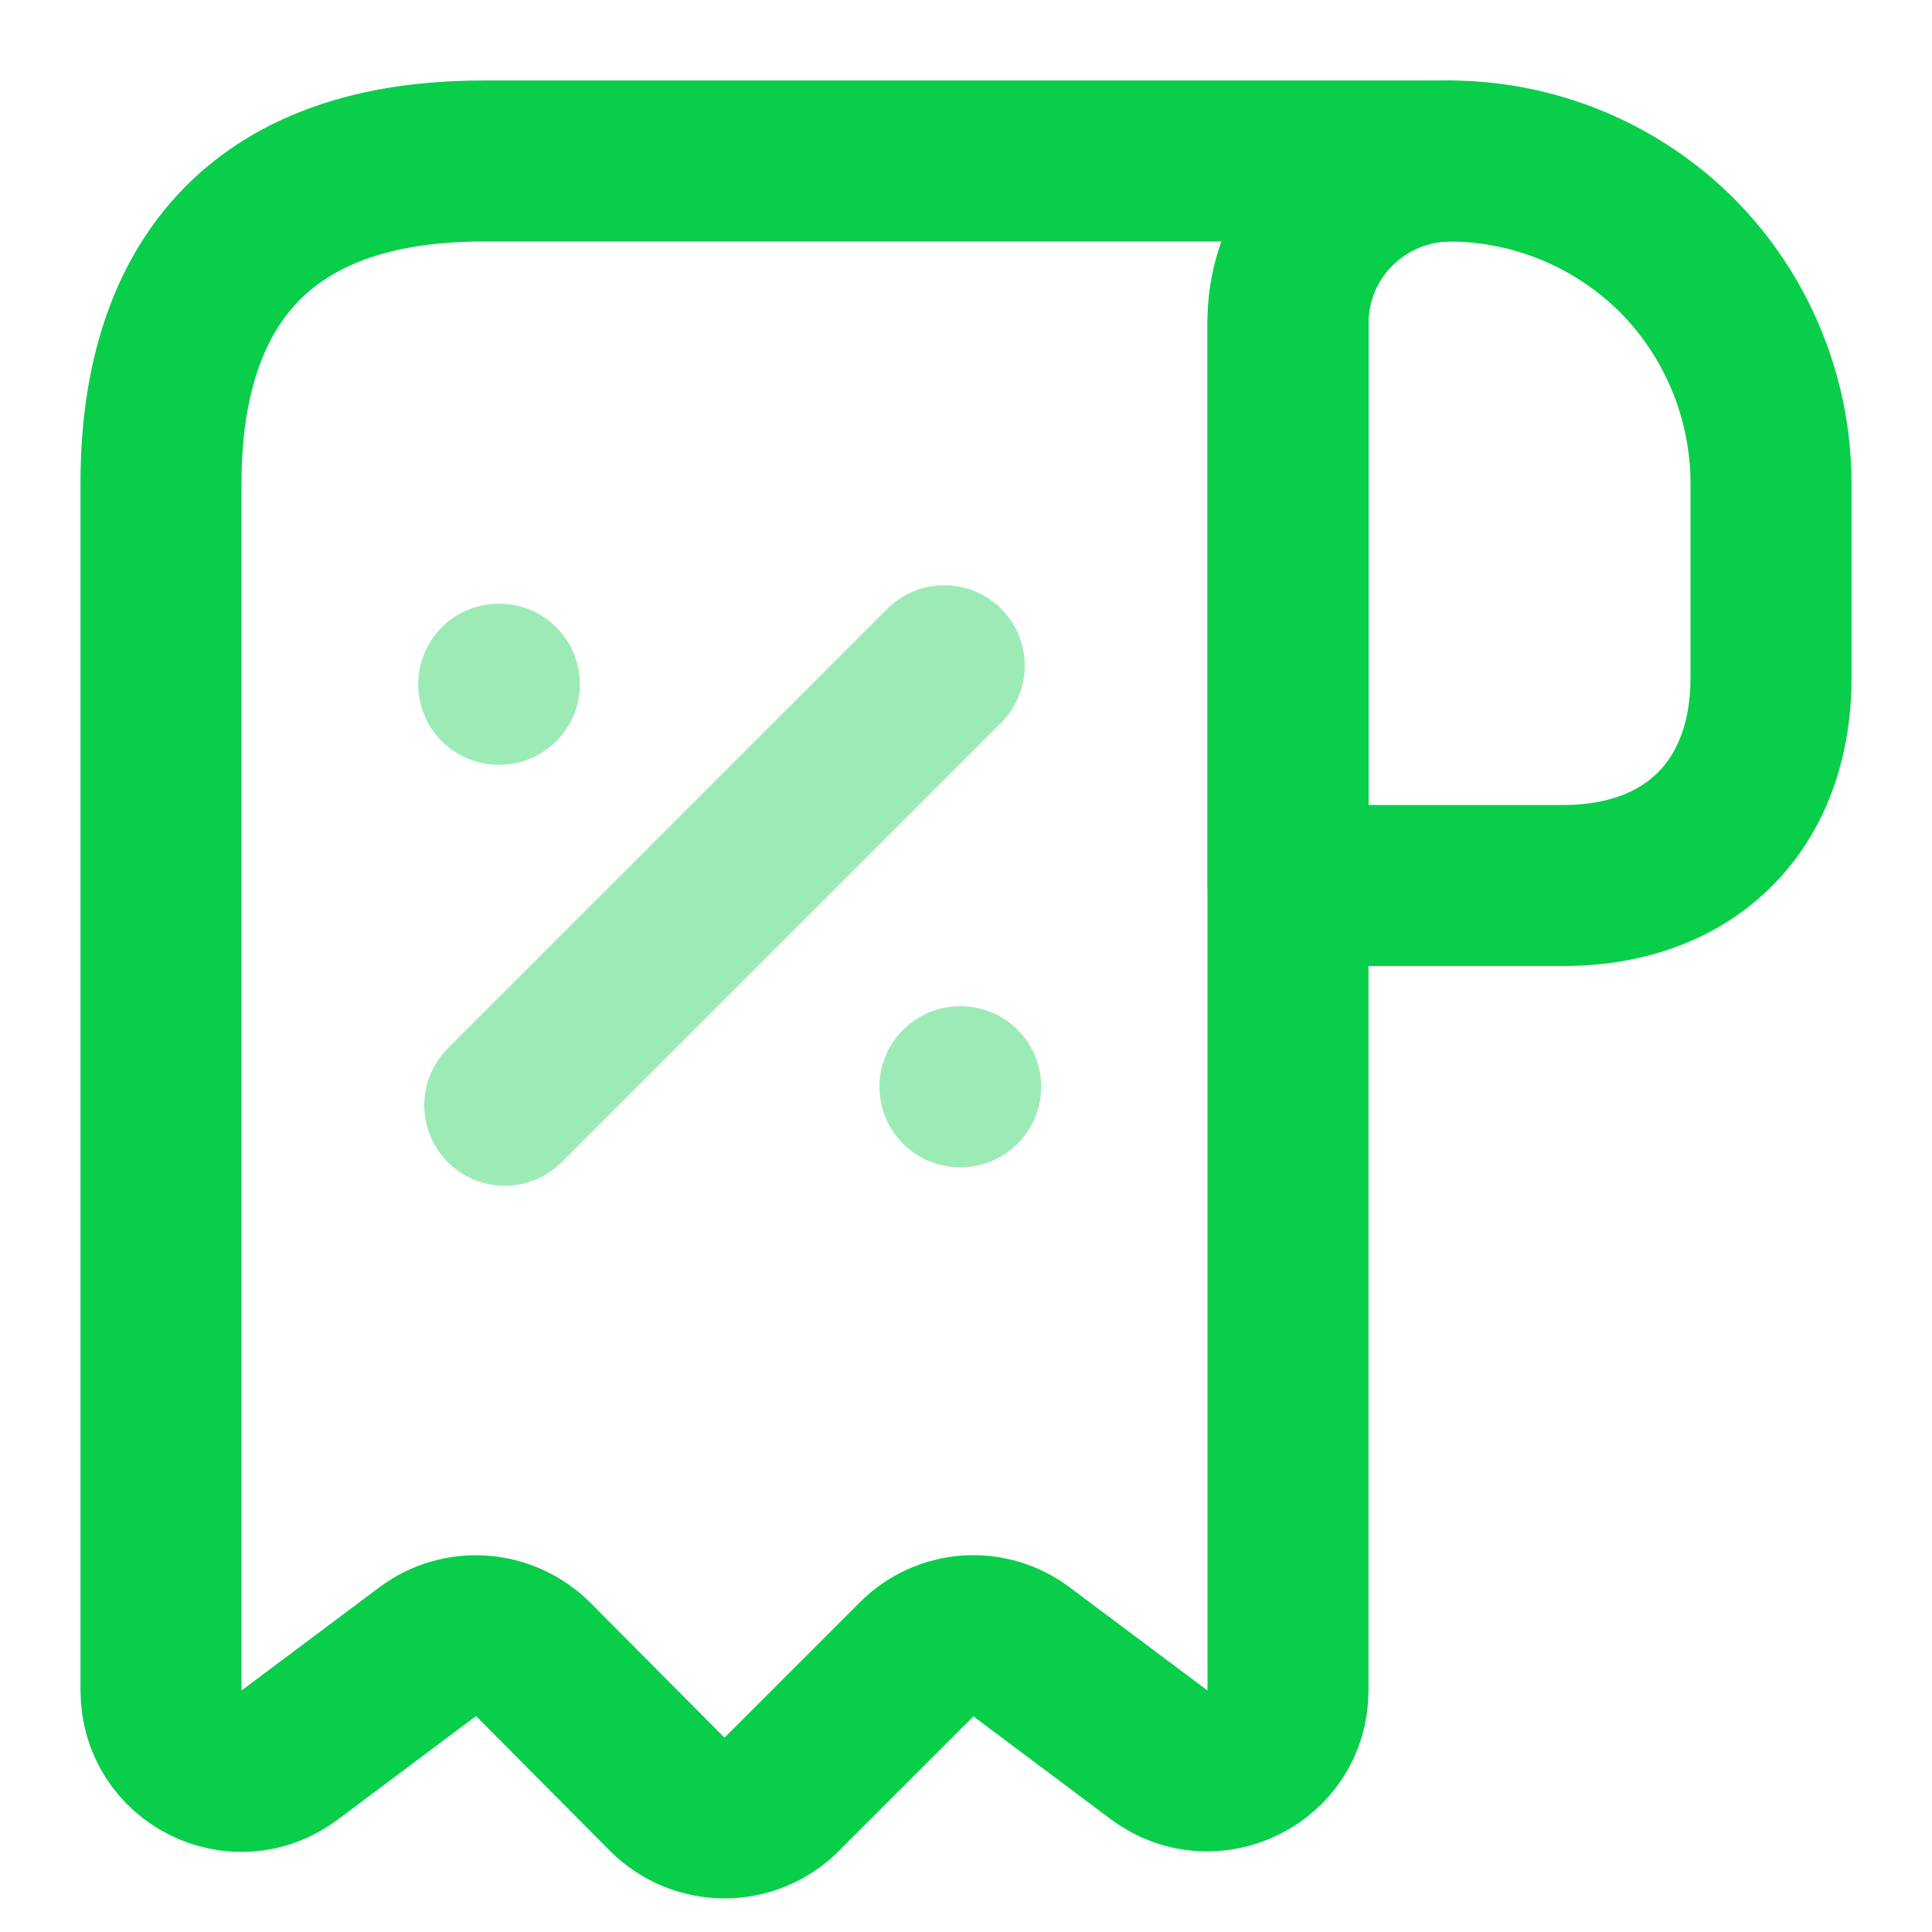
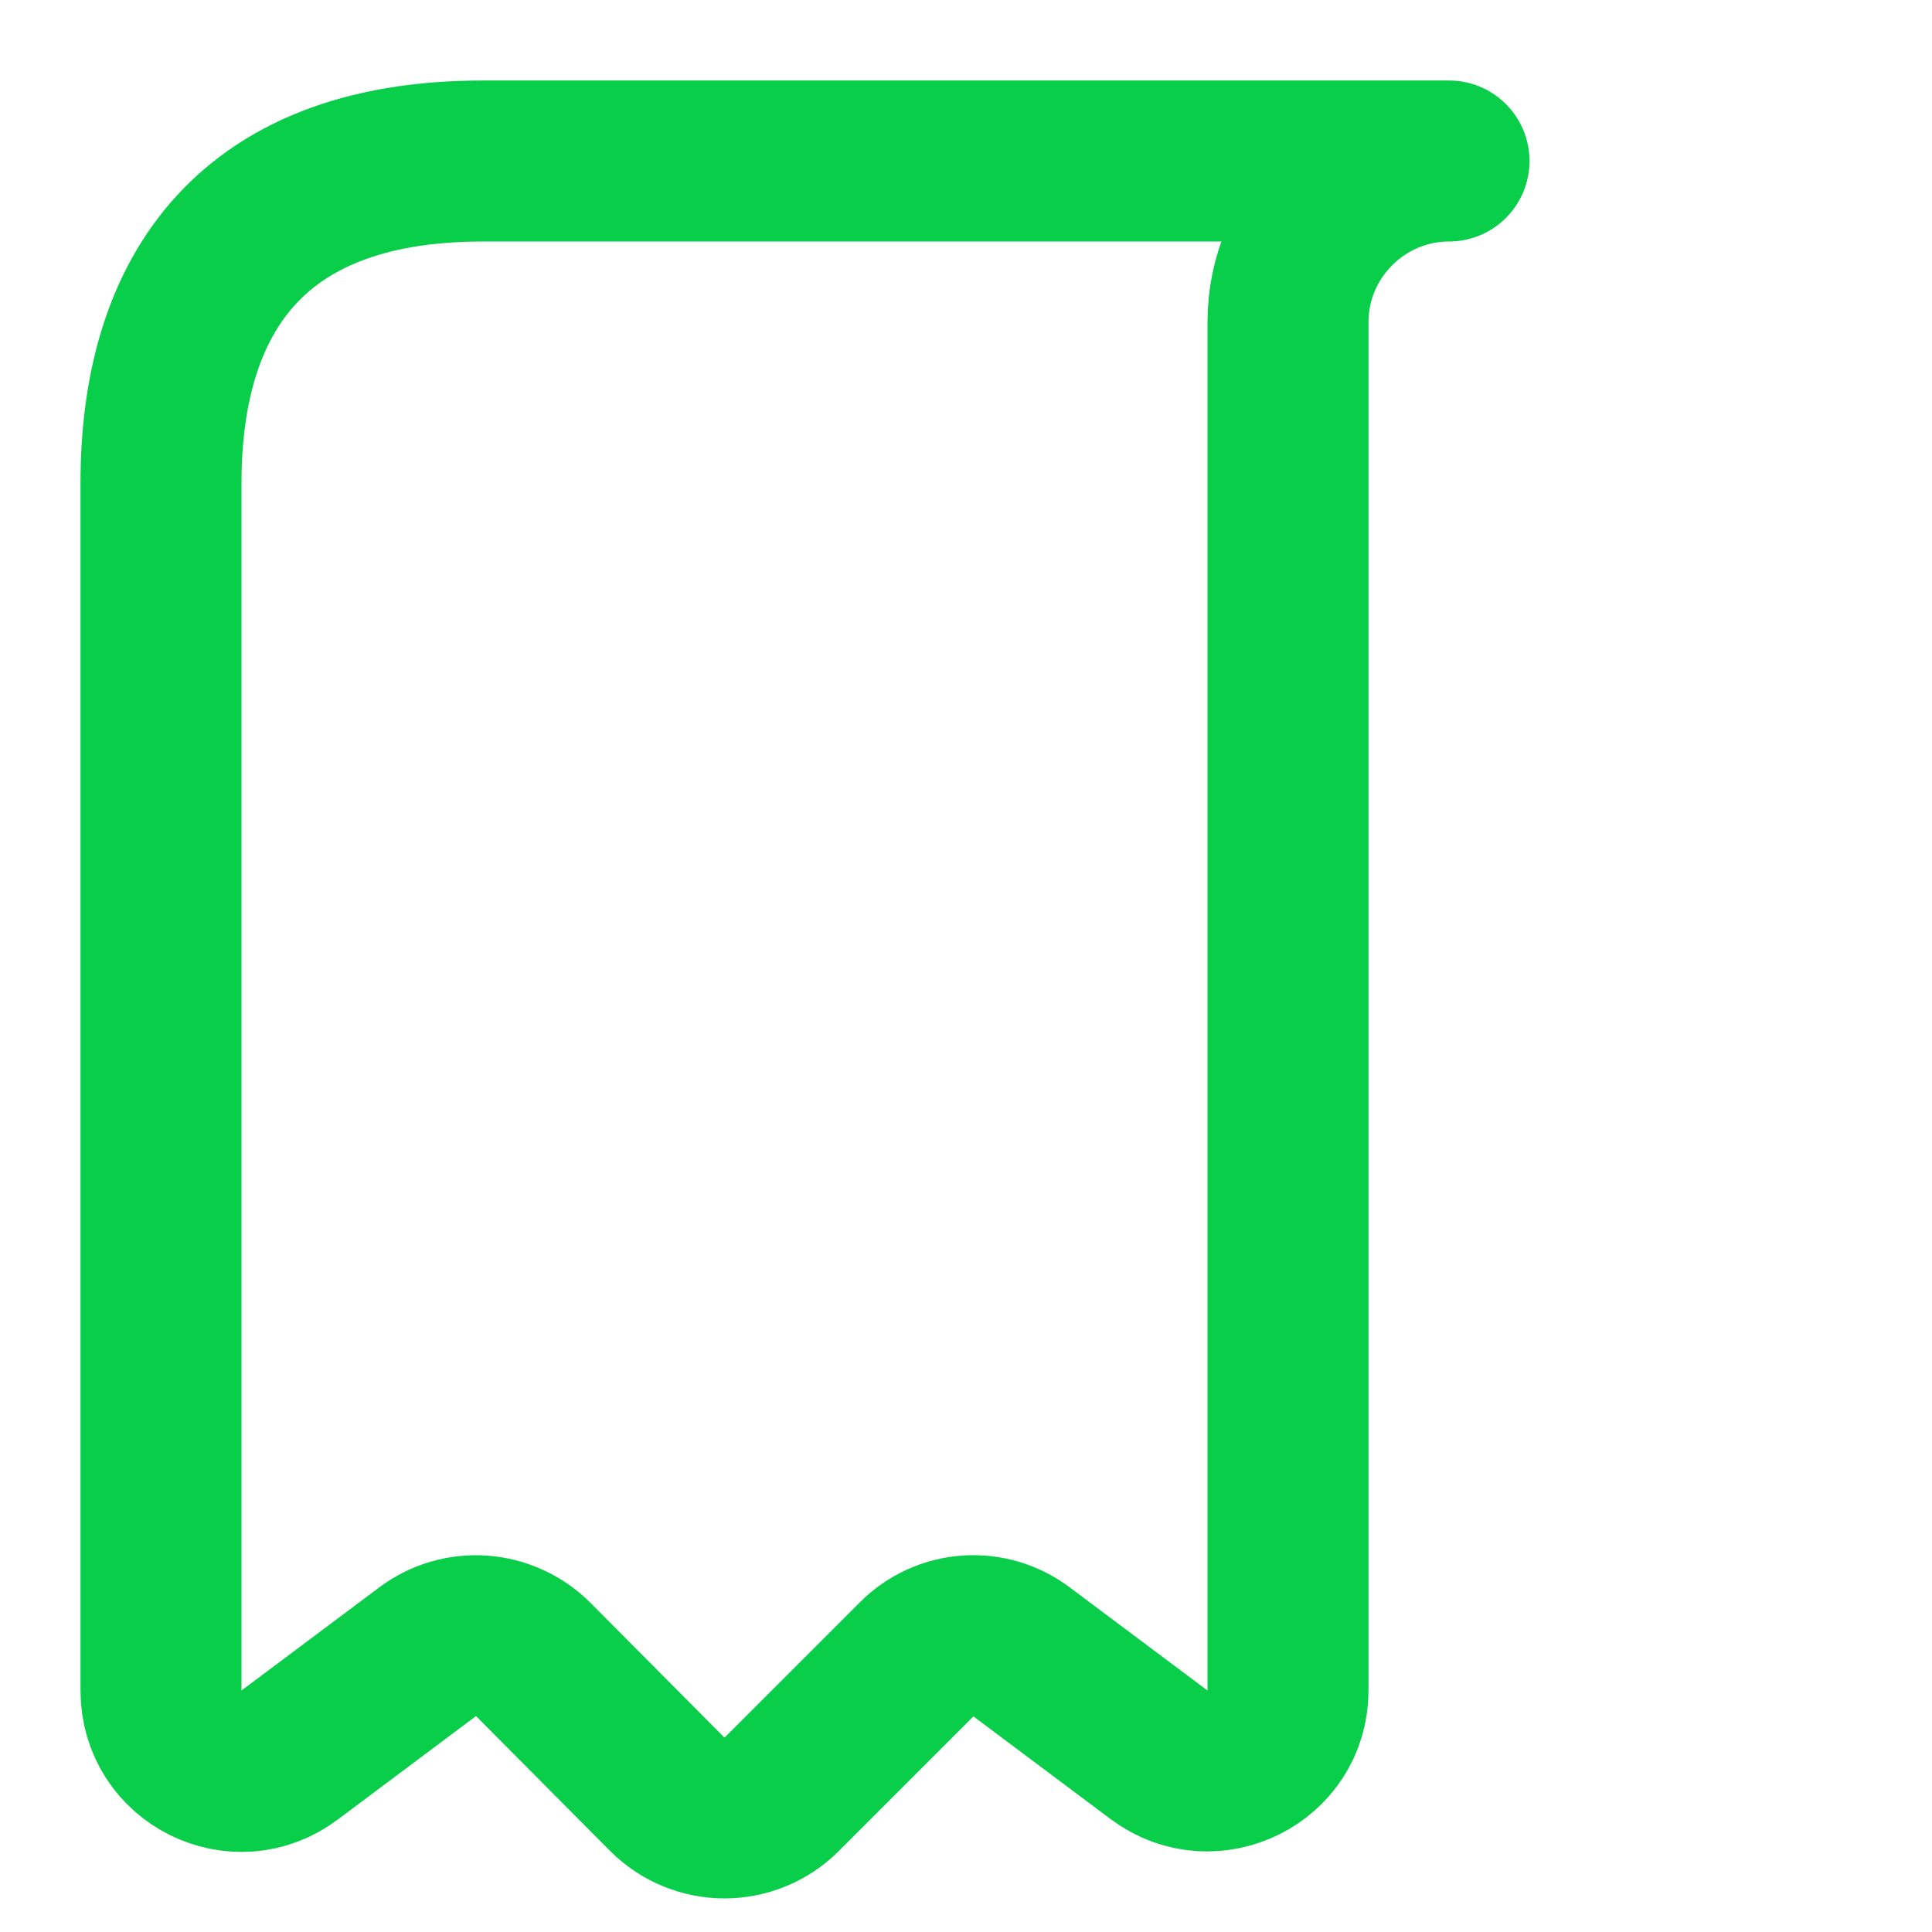
<svg xmlns="http://www.w3.org/2000/svg" width="36" height="36" viewBox="0 0 36 36" fill="none">
-   <path d="M33 9V12.63C33 15 31.5 16.5 29.13 16.5H24V6.015C24 4.35 25.365 3 27.03 3C28.611 3.01 30.124 3.64 31.245 4.755C32.366 5.884 32.997 7.409 33 9Z" stroke="#09CE4A" stroke-width="3" stroke-miterlimit="10" stroke-linecap="round" stroke-linejoin="round" />
  <path d="M3 10.5V31.5C3 32.745 4.41 33.45 5.4 32.7L7.965 30.78C8.565 30.33 9.405 30.39 9.945 30.93L12.435 33.435C12.718 33.716 13.101 33.874 13.5 33.874C13.899 33.874 14.282 33.716 14.565 33.435L17.085 30.915C17.339 30.661 17.676 30.507 18.035 30.482C18.393 30.457 18.748 30.563 19.035 30.78L21.6 32.7C22.59 33.435 24 32.73 24 31.5V6C24 4.35 25.35 3 27 3H9C4.5 3 3 5.685 3 9V10.5Z" stroke="#09CE4A" stroke-width="3" stroke-miterlimit="10" stroke-linecap="round" stroke-linejoin="round" />
-   <path opacity="0.4" d="M9.405 20.595L17.595 12.405M17.887 20.25H17.901M9.292 12.75H9.306" stroke="#09CE4A" stroke-width="3" stroke-linecap="round" stroke-linejoin="round" />
</svg>